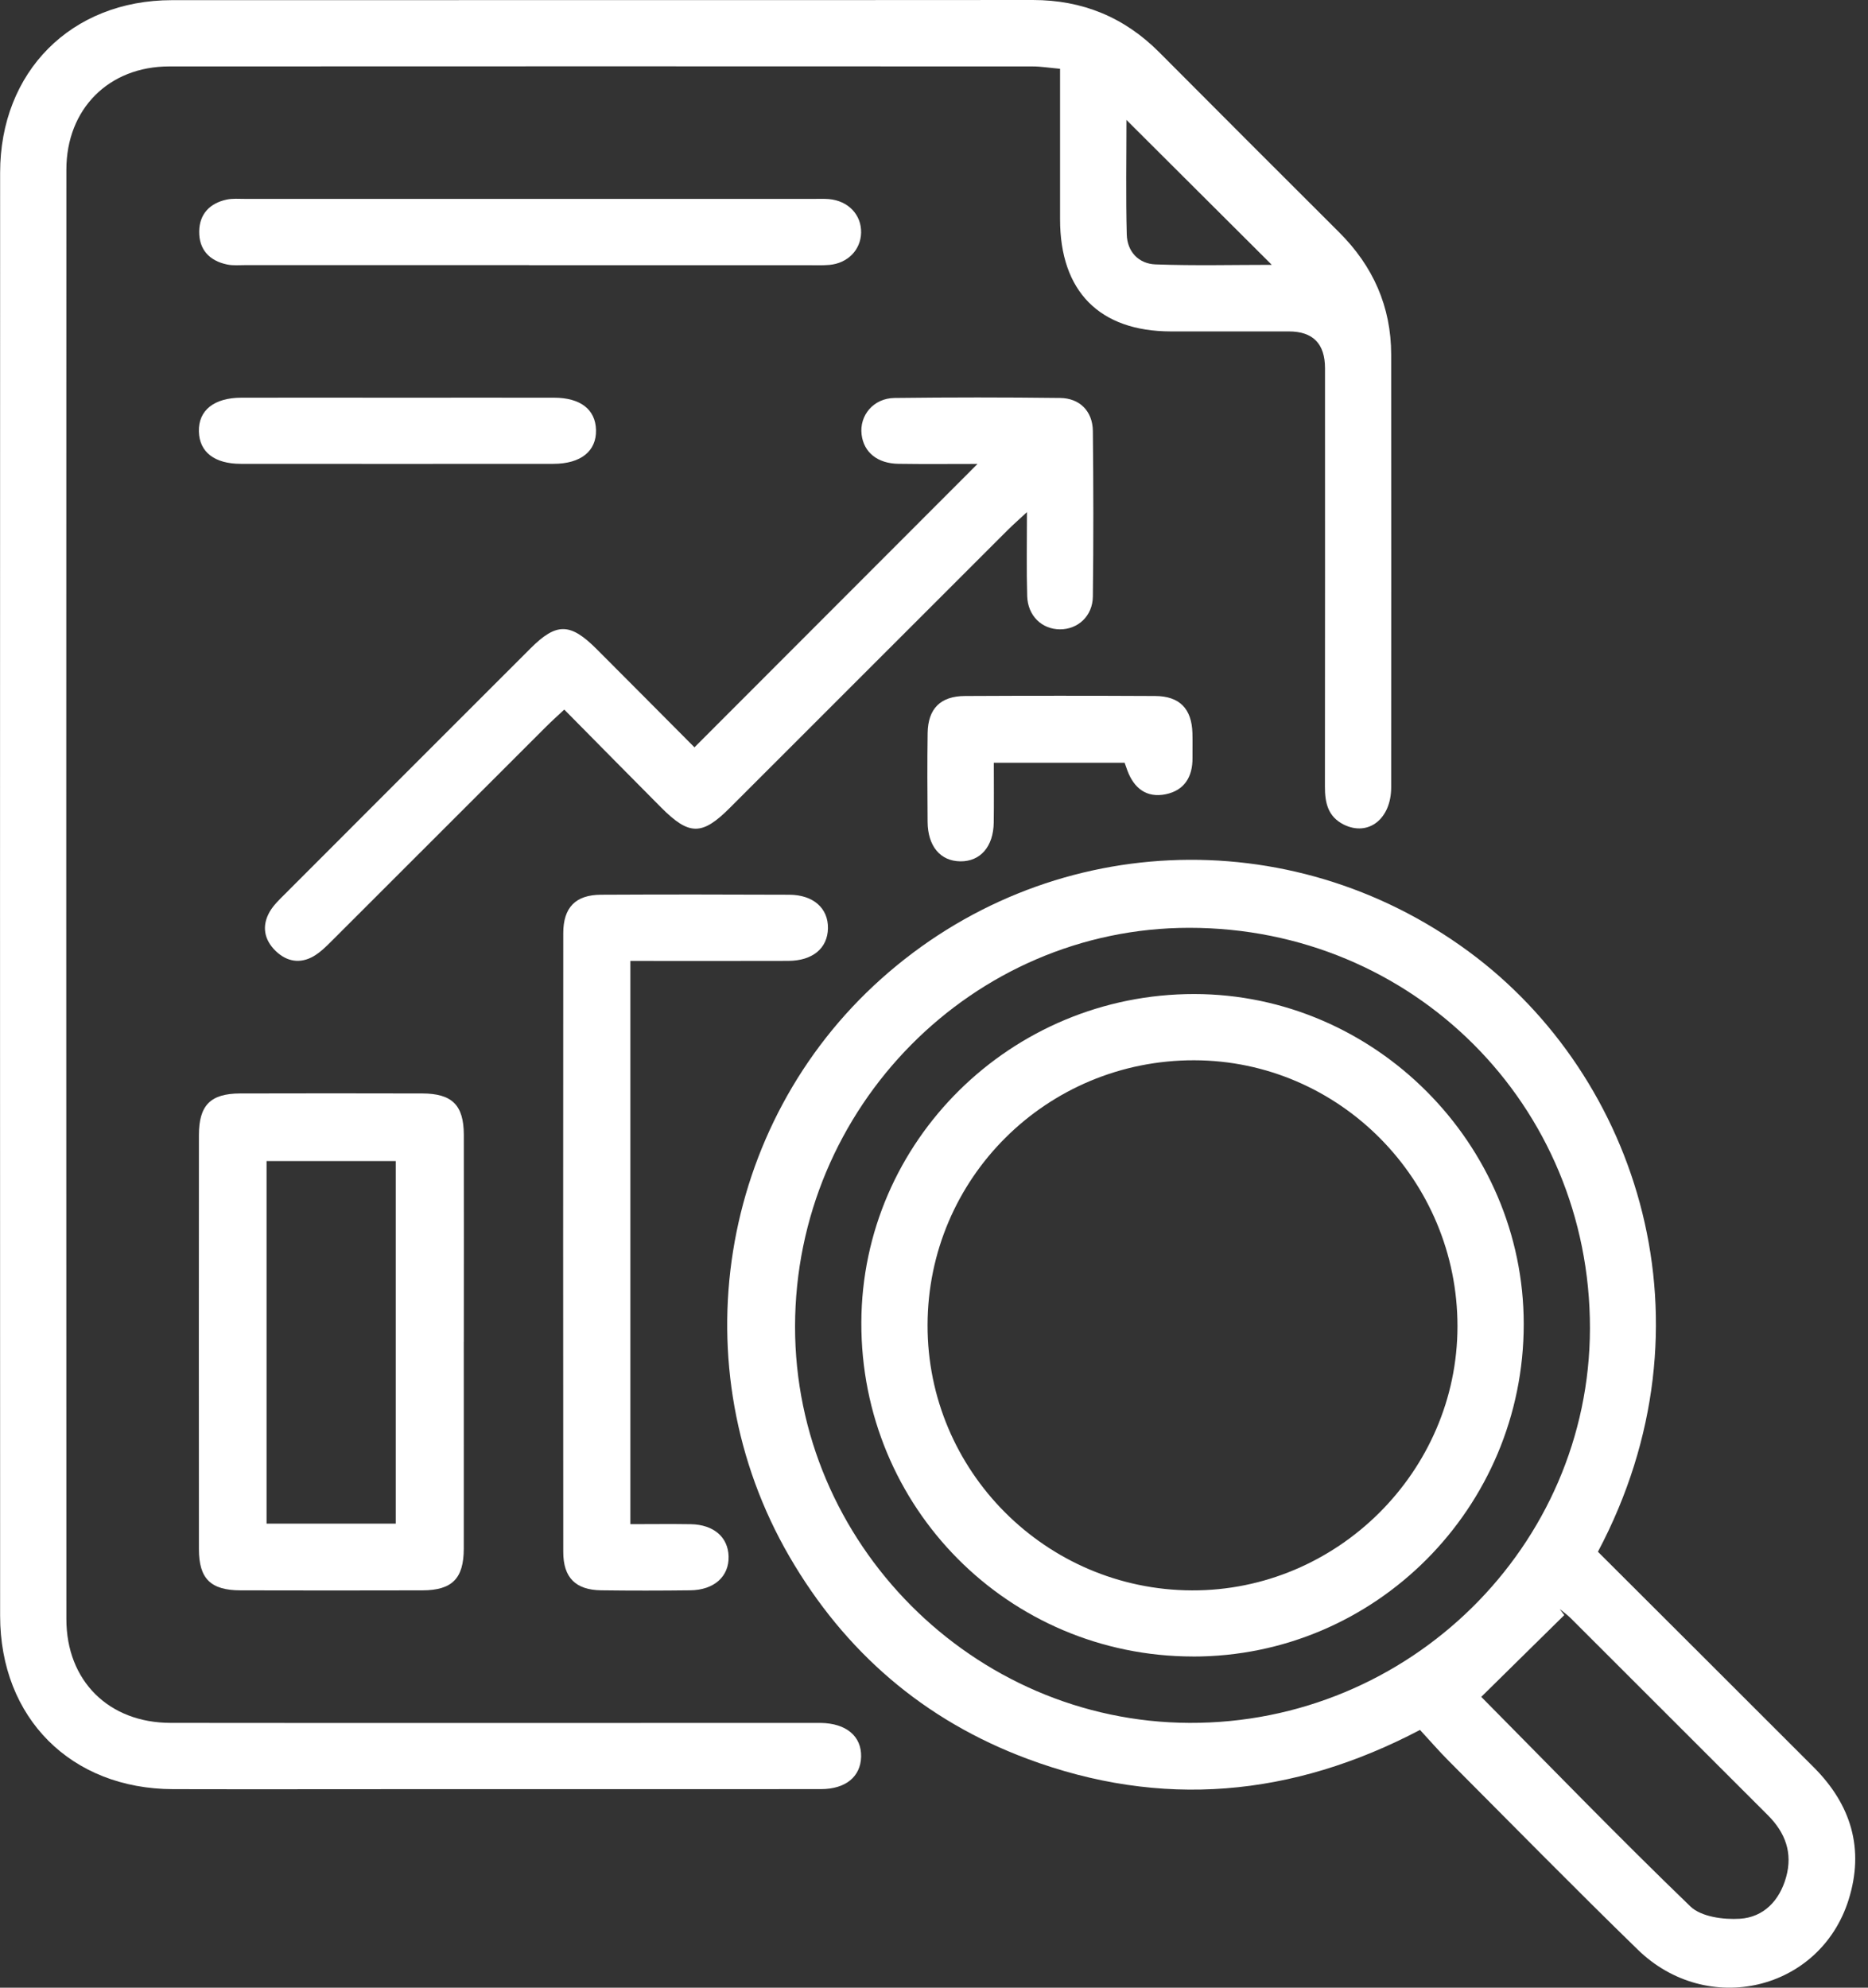
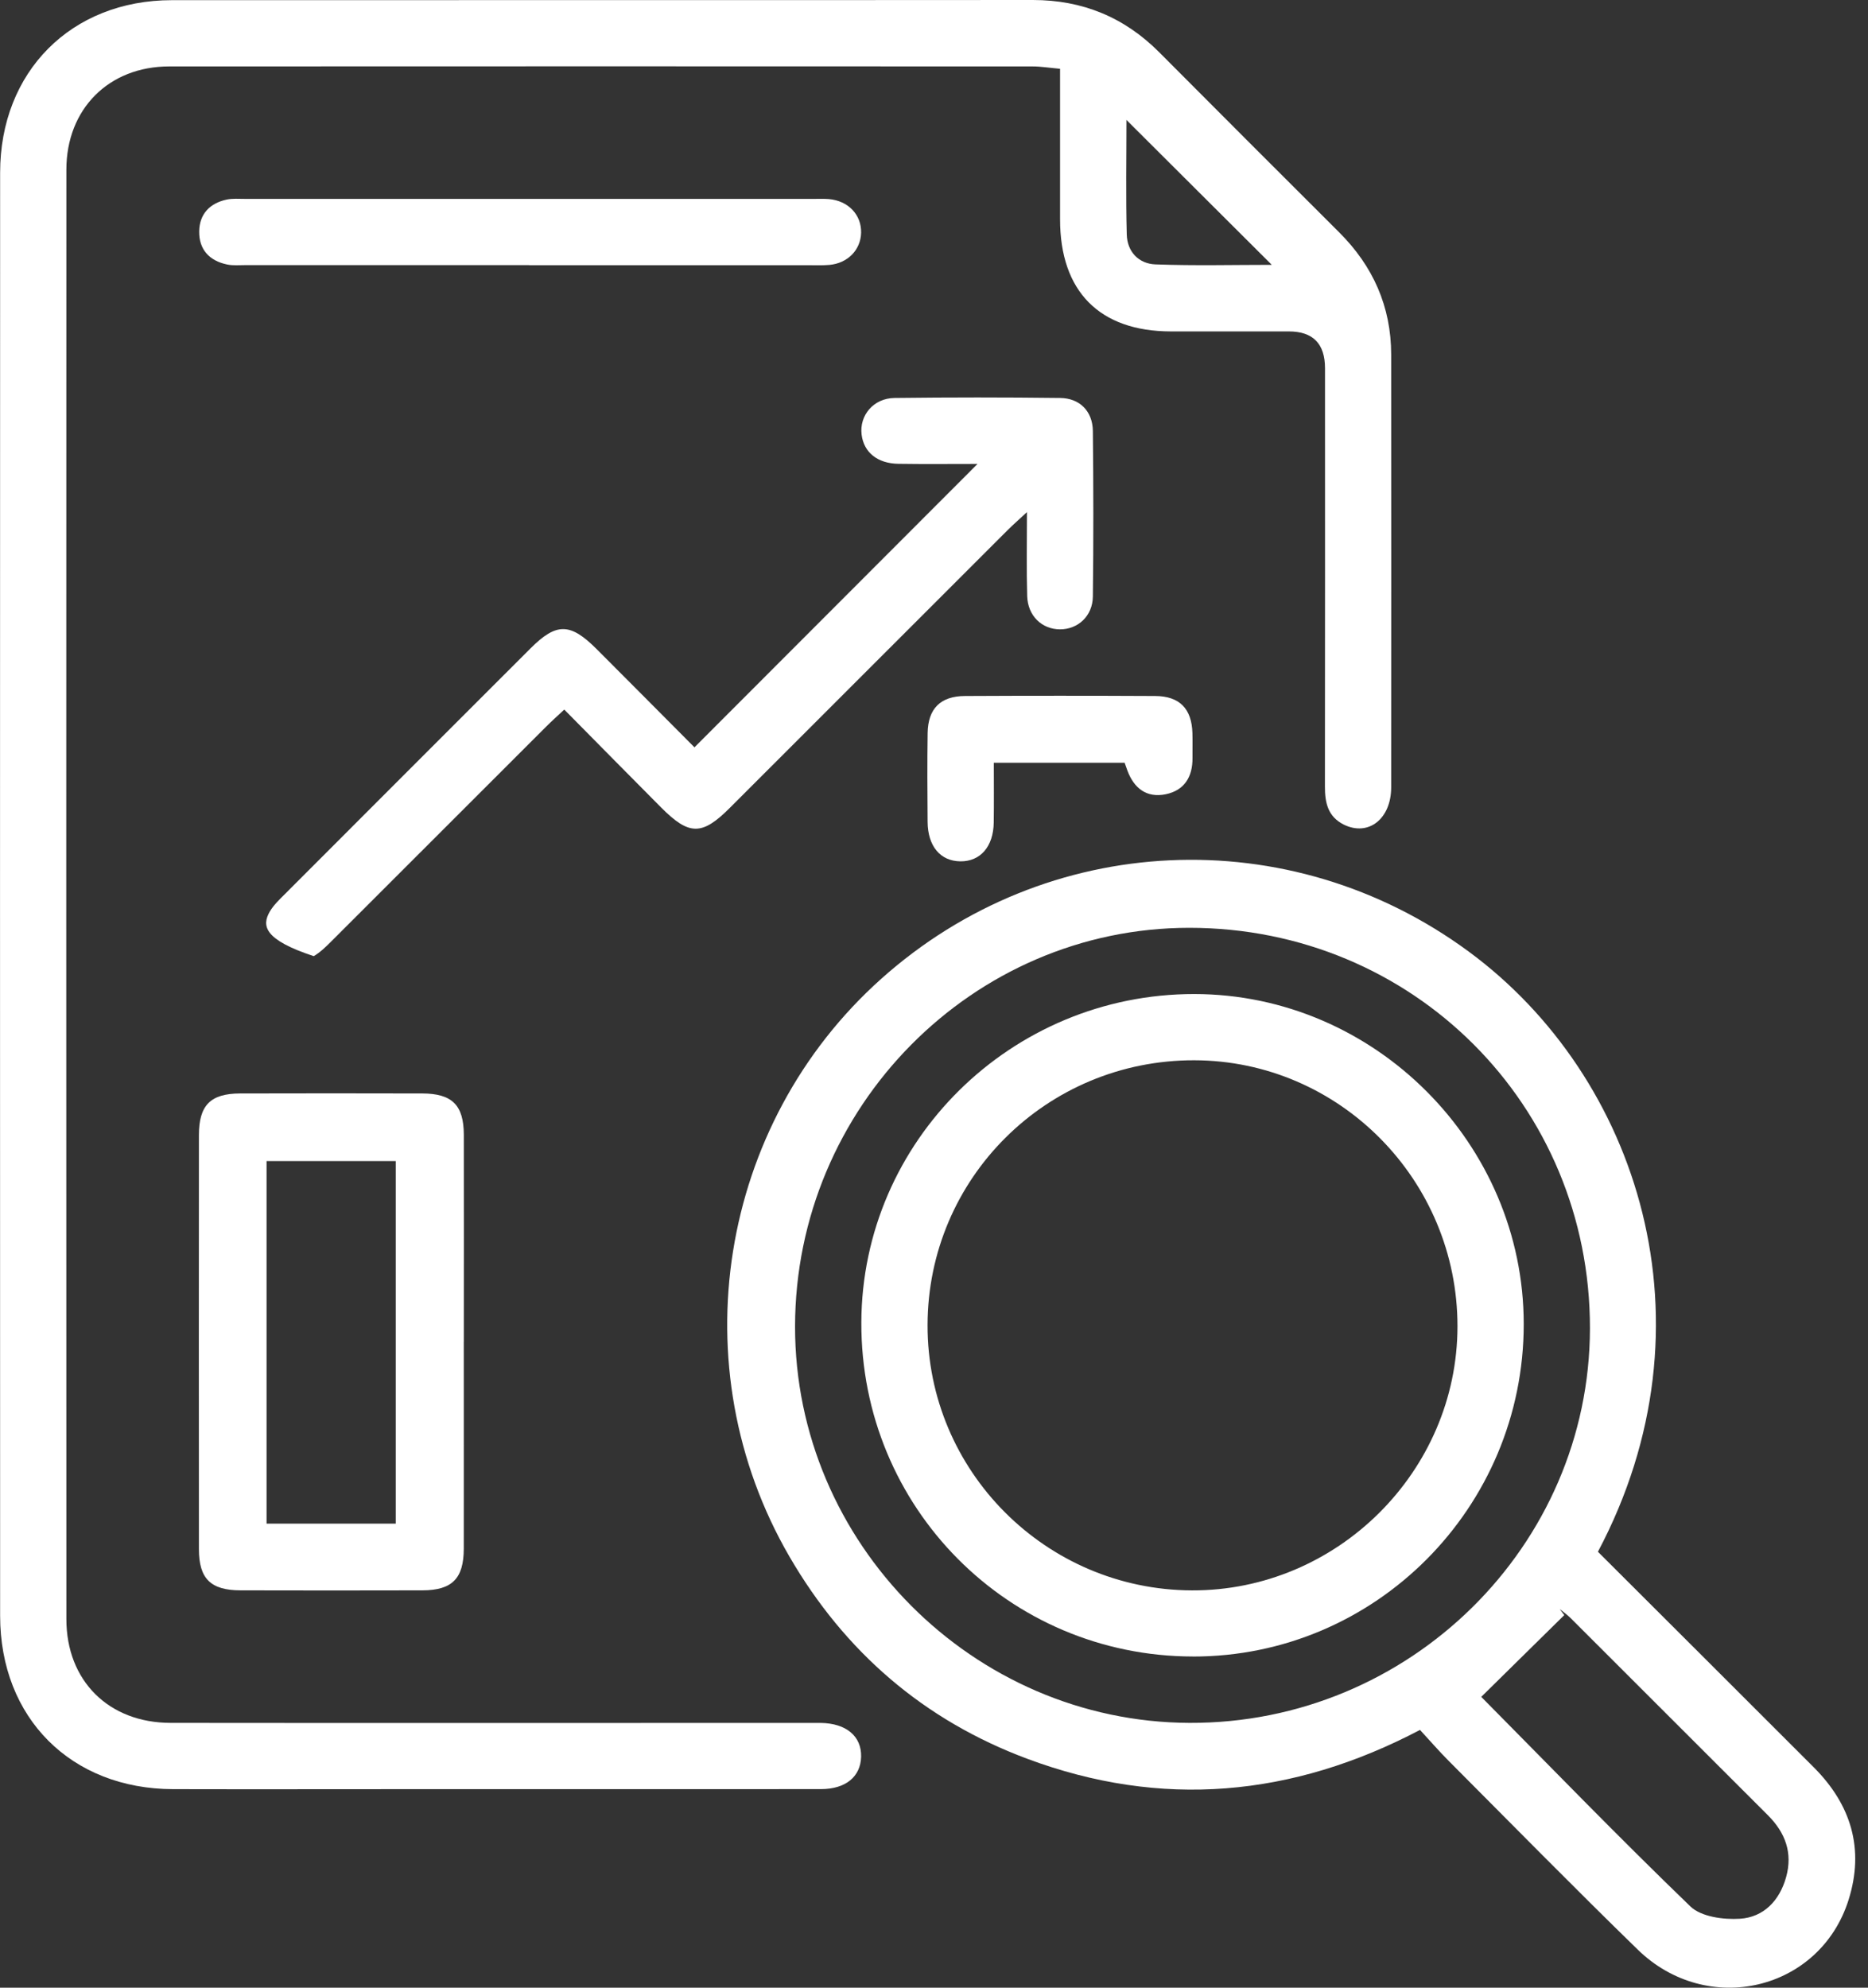
<svg xmlns="http://www.w3.org/2000/svg" width="47" height="50" viewBox="0 0 47 50" fill="none">
  <rect x="0" y="0" width="47" height="50" fill="#333333" stroke="none" />
  <g clip-path="url(#clip0_416_2479)">
    <path d="M26.67 1.73C26.414 1.708 26.196 1.671 25.976 1.671C18.736 1.669 11.498 1.666 4.258 1.671C2.736 1.671 1.67 2.742 1.67 4.269C1.666 16.421 1.666 28.574 1.67 40.727C1.67 42.281 2.734 43.338 4.295 43.339C9.608 43.345 14.92 43.34 20.232 43.34C20.371 43.34 20.511 43.339 20.648 43.34C21.293 43.349 21.68 43.675 21.666 44.194C21.652 44.693 21.277 45.004 20.658 45.005C17.273 45.008 13.887 45.006 10.502 45.006C8.454 45.006 6.405 45.011 4.356 45.006C1.789 45.001 0.004 43.217 0.003 40.646C0 28.545 0 16.444 0.003 4.344C0.003 1.804 1.791 0.006 4.323 0.004C11.545 0 18.767 0.006 25.988 0C27.235 0 28.288 0.433 29.166 1.314C30.672 2.827 32.183 4.337 33.694 5.844C34.546 6.693 35.001 7.71 35.003 8.918C35.006 12.547 35.006 16.175 35.003 19.803C35.003 20.602 34.428 21.047 33.811 20.743C33.411 20.544 33.334 20.192 33.336 19.784C33.341 16.276 33.338 12.769 33.338 9.263C33.338 8.646 33.035 8.337 32.428 8.337C31.439 8.337 30.449 8.337 29.459 8.337C27.666 8.334 26.672 7.33 26.672 5.52C26.672 4.273 26.672 3.024 26.672 1.73H26.67ZM28.342 3.017C28.342 3.962 28.324 4.931 28.35 5.898C28.361 6.331 28.649 6.636 29.075 6.651C30.055 6.687 31.039 6.662 31.999 6.662C30.777 5.445 29.567 4.238 28.342 3.017Z" fill="white" />
    <path d="M40.204 39.034C42.027 40.855 43.835 42.653 45.637 44.458C46.575 45.397 46.915 46.511 46.511 47.792C45.789 50.079 42.958 50.75 41.205 49.041C39.601 47.479 38.031 45.882 36.45 44.295C36.205 44.05 35.979 43.787 35.728 43.516C32.509 45.208 29.217 45.5 25.844 44.241C23.247 43.272 21.253 41.552 19.861 39.153C17.098 34.391 18.074 28.286 22.171 24.623C26.332 20.902 32.446 20.621 36.95 23.934C41.227 27.079 43.249 33.296 40.204 39.036V39.034ZM20.004 33.366C19.998 38.812 24.481 43.317 29.927 43.339C35.459 43.361 39.996 38.892 40.004 33.416C40.011 27.799 35.551 23.339 29.924 23.339C24.474 23.339 20.01 27.852 20.004 33.366ZM37.27 42.685C38.953 44.384 40.712 46.202 42.532 47.957C42.804 48.218 43.365 48.292 43.779 48.266C44.372 48.227 44.772 47.816 44.939 47.222C45.111 46.607 44.918 46.099 44.482 45.663C42.827 44.007 41.171 42.352 39.514 40.699C39.431 40.617 39.334 40.55 39.242 40.475C39.281 40.526 39.32 40.576 39.358 40.628C38.667 41.307 37.977 41.987 37.269 42.685H37.27Z" fill="white" />
-     <path d="M17.471 18.801C19.863 16.406 22.193 14.073 24.595 11.67C23.896 11.67 23.249 11.677 22.603 11.667C22.076 11.659 21.735 11.379 21.679 10.935C21.618 10.451 21.977 10.016 22.509 10.011C23.898 9.994 25.287 9.994 26.674 10.011C27.167 10.016 27.491 10.345 27.497 10.84C27.512 12.229 27.514 13.618 27.497 15.006C27.491 15.498 27.12 15.834 26.666 15.831C26.214 15.828 25.86 15.492 25.845 14.996C25.825 14.327 25.839 13.656 25.839 12.882C25.625 13.081 25.488 13.201 25.359 13.329C23.026 15.66 20.694 17.992 18.361 20.324C17.661 21.024 17.338 21.021 16.63 20.308C15.824 19.498 15.024 18.686 14.197 17.849C14.015 18.02 13.876 18.144 13.745 18.275C11.94 20.079 10.136 21.884 8.33 23.686C8.196 23.82 8.055 23.957 7.894 24.052C7.553 24.251 7.215 24.191 6.938 23.924C6.644 23.64 6.579 23.29 6.789 22.929C6.884 22.768 7.027 22.631 7.161 22.498C9.222 20.434 11.284 18.372 13.347 16.311C13.998 15.66 14.345 15.663 15.006 16.322C15.826 17.142 16.643 17.965 17.472 18.798L17.471 18.801Z" fill="white" />
+     <path d="M17.471 18.801C19.863 16.406 22.193 14.073 24.595 11.67C23.896 11.67 23.249 11.677 22.603 11.667C22.076 11.659 21.735 11.379 21.679 10.935C21.618 10.451 21.977 10.016 22.509 10.011C23.898 9.994 25.287 9.994 26.674 10.011C27.167 10.016 27.491 10.345 27.497 10.84C27.512 12.229 27.514 13.618 27.497 15.006C27.491 15.498 27.12 15.834 26.666 15.831C26.214 15.828 25.86 15.492 25.845 14.996C25.825 14.327 25.839 13.656 25.839 12.882C25.625 13.081 25.488 13.201 25.359 13.329C23.026 15.66 20.694 17.992 18.361 20.324C17.661 21.024 17.338 21.021 16.63 20.308C15.824 19.498 15.024 18.686 14.197 17.849C14.015 18.02 13.876 18.144 13.745 18.275C11.94 20.079 10.136 21.884 8.33 23.686C8.196 23.82 8.055 23.957 7.894 24.052C6.644 23.64 6.579 23.29 6.789 22.929C6.884 22.768 7.027 22.631 7.161 22.498C9.222 20.434 11.284 18.372 13.347 16.311C13.998 15.66 14.345 15.663 15.006 16.322C15.826 17.142 16.643 17.965 17.472 18.798L17.471 18.801Z" fill="white" />
    <path d="M11.669 33.75C11.669 35.486 11.671 37.222 11.669 38.958C11.667 39.708 11.376 40.002 10.633 40.005C9.105 40.009 7.578 40.009 6.05 40.005C5.3 40.003 5.005 39.712 5.005 38.969C5.002 35.497 5.002 32.024 5.005 28.553C5.005 27.802 5.296 27.509 6.04 27.506C7.569 27.502 9.095 27.502 10.623 27.506C11.374 27.508 11.667 27.797 11.67 28.542C11.674 30.277 11.67 32.014 11.67 33.75H11.669ZM9.958 38.327V29.206H6.707V38.327H9.958Z" fill="white" />
-     <path d="M15.86 24.171V38.34C16.382 38.34 16.88 38.333 17.379 38.341C17.956 38.351 18.32 38.666 18.332 39.153C18.345 39.657 17.967 39.998 17.366 40.004C16.62 40.013 15.874 40.014 15.128 40.004C14.484 39.996 14.172 39.688 14.172 39.038C14.168 33.852 14.168 28.664 14.172 23.477C14.172 22.826 14.481 22.51 15.123 22.507C16.701 22.499 18.28 22.5 19.859 22.507C20.464 22.51 20.84 22.846 20.832 23.351C20.823 23.852 20.449 24.168 19.834 24.171C18.52 24.176 17.205 24.172 15.86 24.172V24.171Z" fill="white" />
    <path d="M13.315 6.669C10.937 6.669 8.558 6.669 6.18 6.669C6.024 6.669 5.862 6.685 5.712 6.653C5.267 6.559 5.004 6.277 5.012 5.816C5.02 5.381 5.281 5.112 5.701 5.021C5.851 4.989 6.013 5.003 6.168 5.003C10.942 5.003 15.717 5.003 20.491 5.003C20.612 5.003 20.735 4.998 20.856 5.008C21.344 5.051 21.677 5.403 21.666 5.857C21.654 6.288 21.33 6.622 20.867 6.664C20.677 6.68 20.485 6.671 20.295 6.671C17.969 6.671 15.642 6.671 13.316 6.671L13.315 6.669Z" fill="white" />
-     <path d="M10.033 10.004C11.334 10.004 12.637 10.002 13.938 10.004C14.605 10.005 14.983 10.3 14.996 10.815C15.01 11.348 14.614 11.667 13.925 11.668C11.305 11.67 8.683 11.67 6.062 11.668C5.397 11.668 5.017 11.372 5.004 10.855C4.99 10.322 5.386 10.005 6.075 10.004C7.394 10.001 8.713 10.004 10.033 10.004Z" fill="white" />
    <path d="M28.299 19.187H25.005C25.005 19.697 25.01 20.193 25.003 20.69C24.995 21.297 24.666 21.672 24.163 21.667C23.66 21.661 23.344 21.288 23.339 20.674C23.333 19.928 23.329 19.183 23.34 18.438C23.35 17.826 23.662 17.511 24.278 17.508C25.873 17.5 27.469 17.5 29.064 17.508C29.679 17.511 29.984 17.827 30.002 18.439C30.009 18.647 30.002 18.855 30.004 19.064C30.009 19.542 29.799 19.884 29.327 19.98C28.85 20.076 28.533 19.831 28.366 19.383C28.342 19.32 28.321 19.256 28.297 19.189L28.299 19.187Z" fill="white" />
    <path d="M30.01 41.669C25.373 41.662 21.655 37.917 21.672 33.265C21.687 28.705 25.444 25.001 30.05 25.005C34.586 25.009 38.337 28.766 38.338 33.307C38.338 37.926 34.605 41.676 30.011 41.67L30.01 41.669ZM23.338 33.335C23.332 37.001 26.313 39.992 29.988 40.006C33.642 40.02 36.668 37.015 36.671 33.366C36.674 29.683 33.698 26.677 30.045 26.671C26.336 26.666 23.343 29.64 23.338 33.335Z" fill="white" />
  </g>
  <defs>
    <clipPath id="clip0_416_2479">
      <rect width="46.678" height="50" fill="white" />
    </clipPath>
  </defs>
</svg>